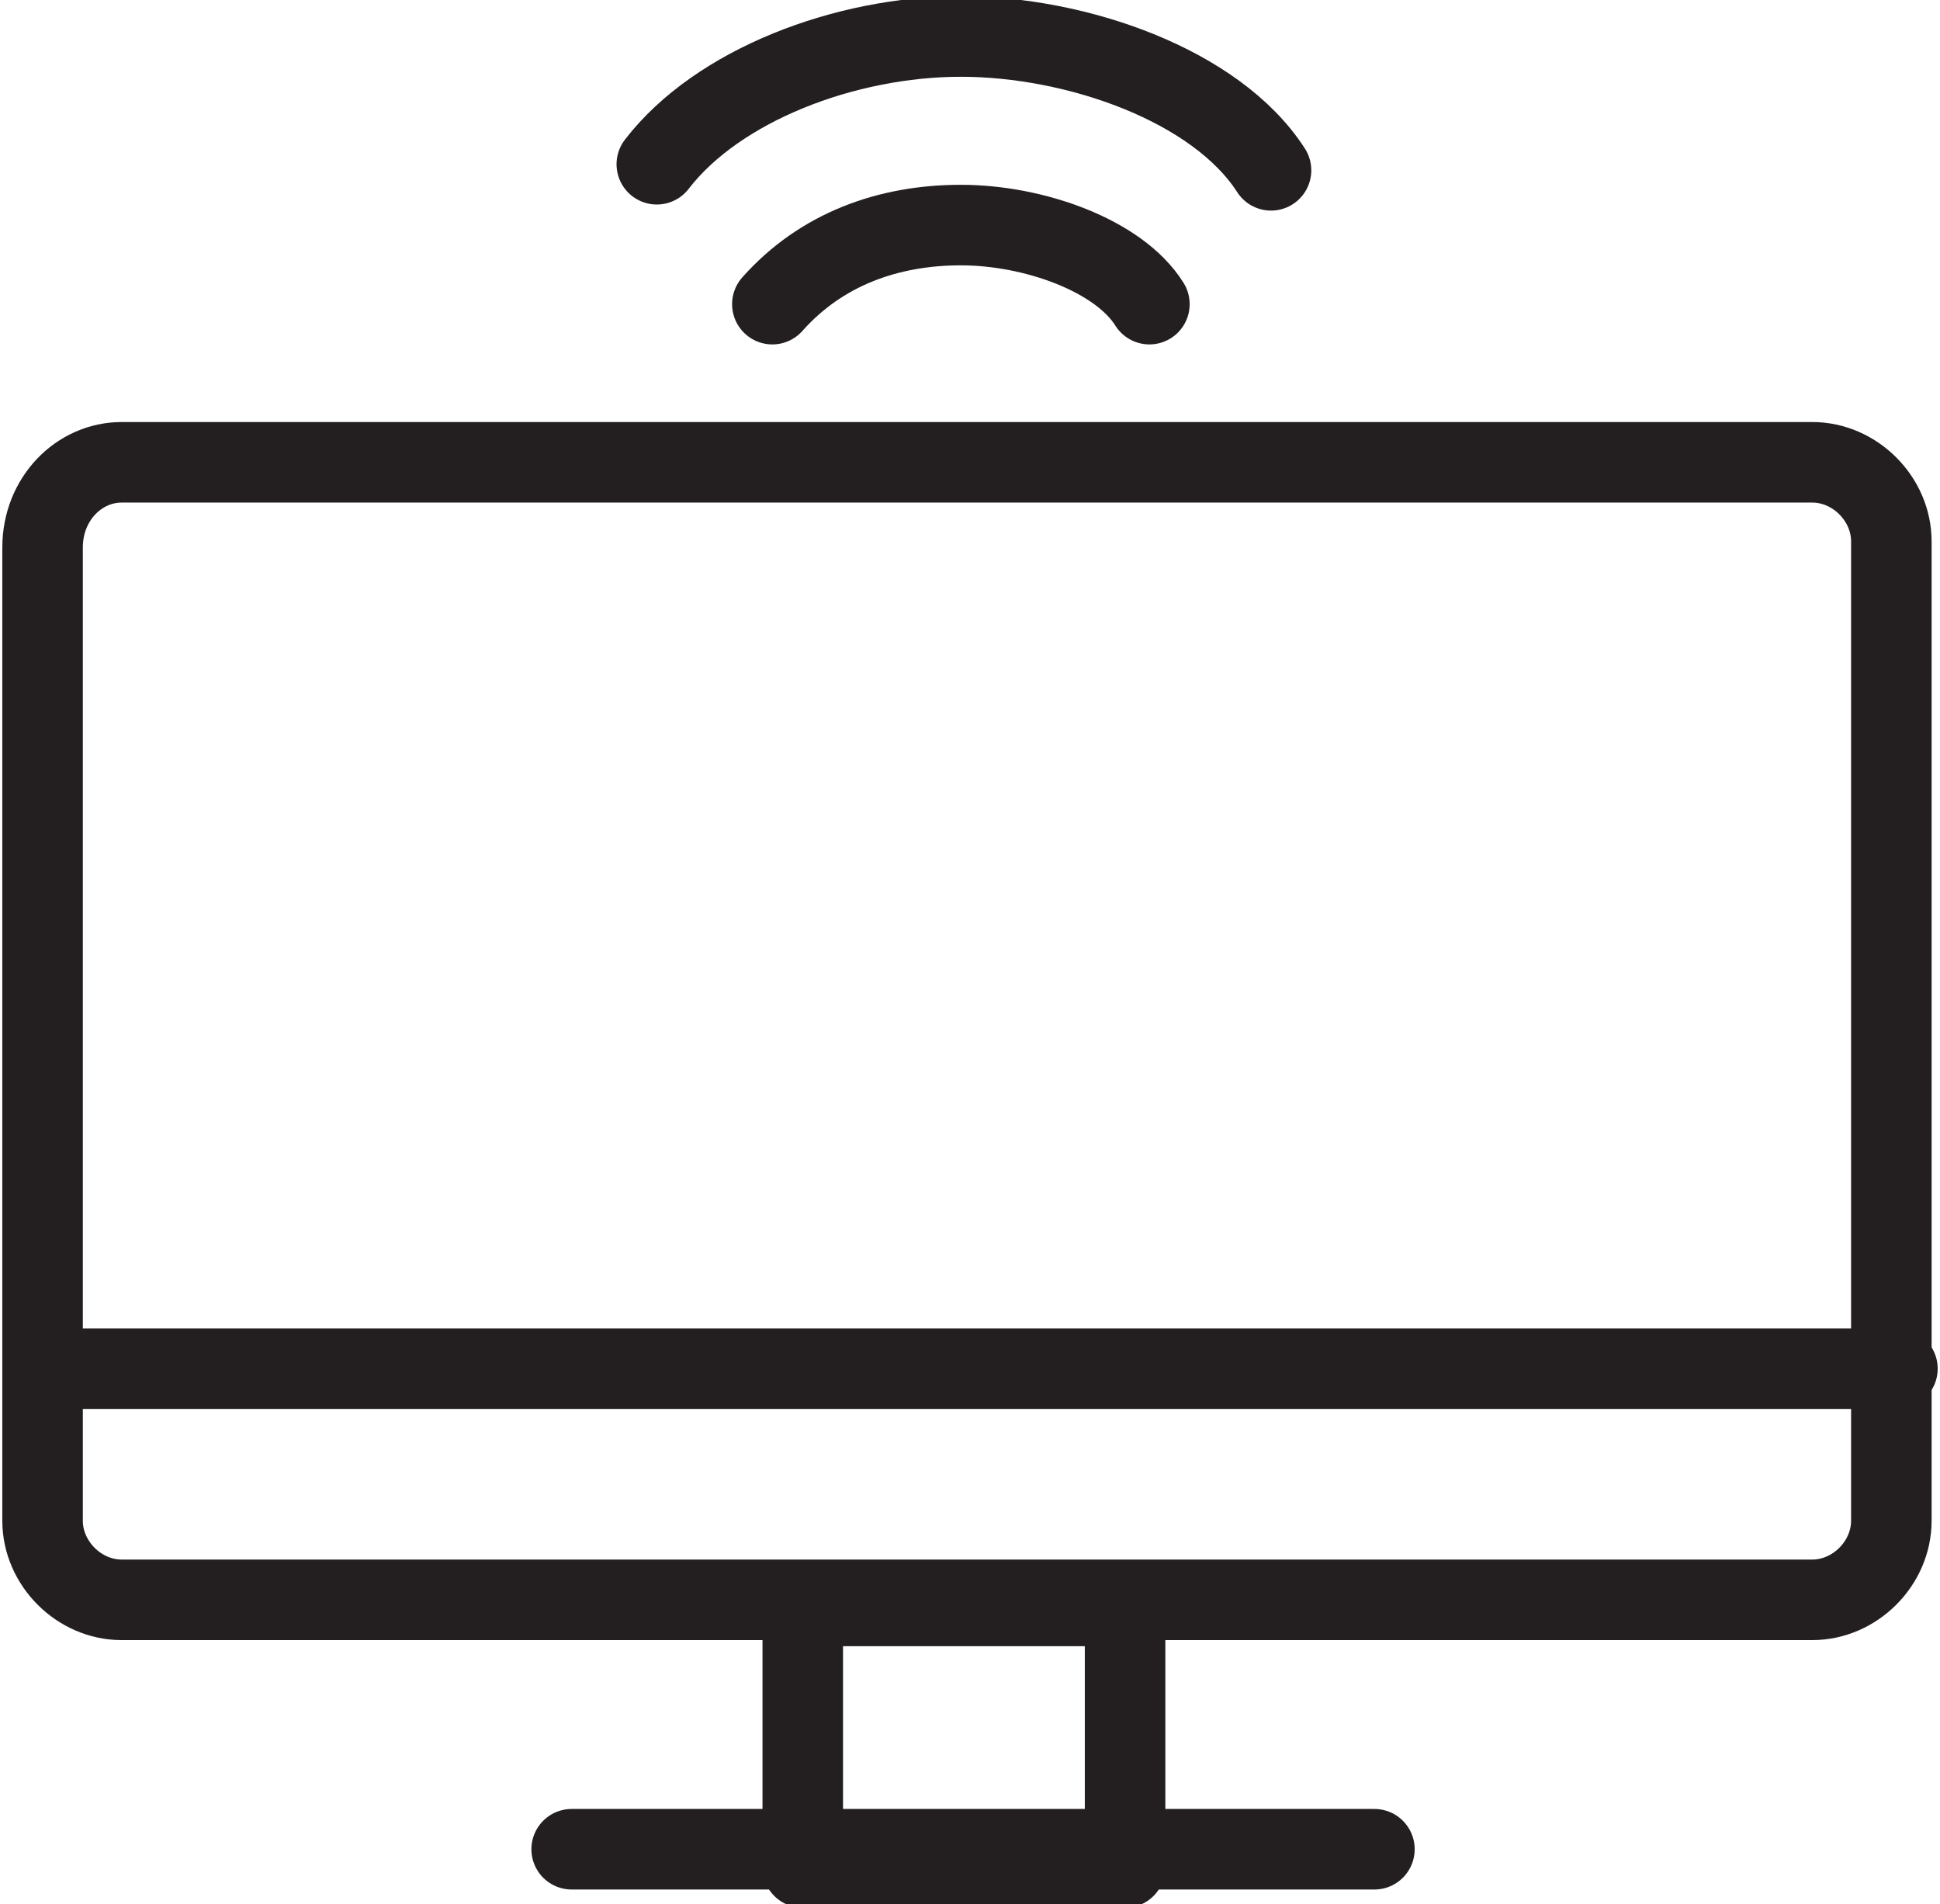
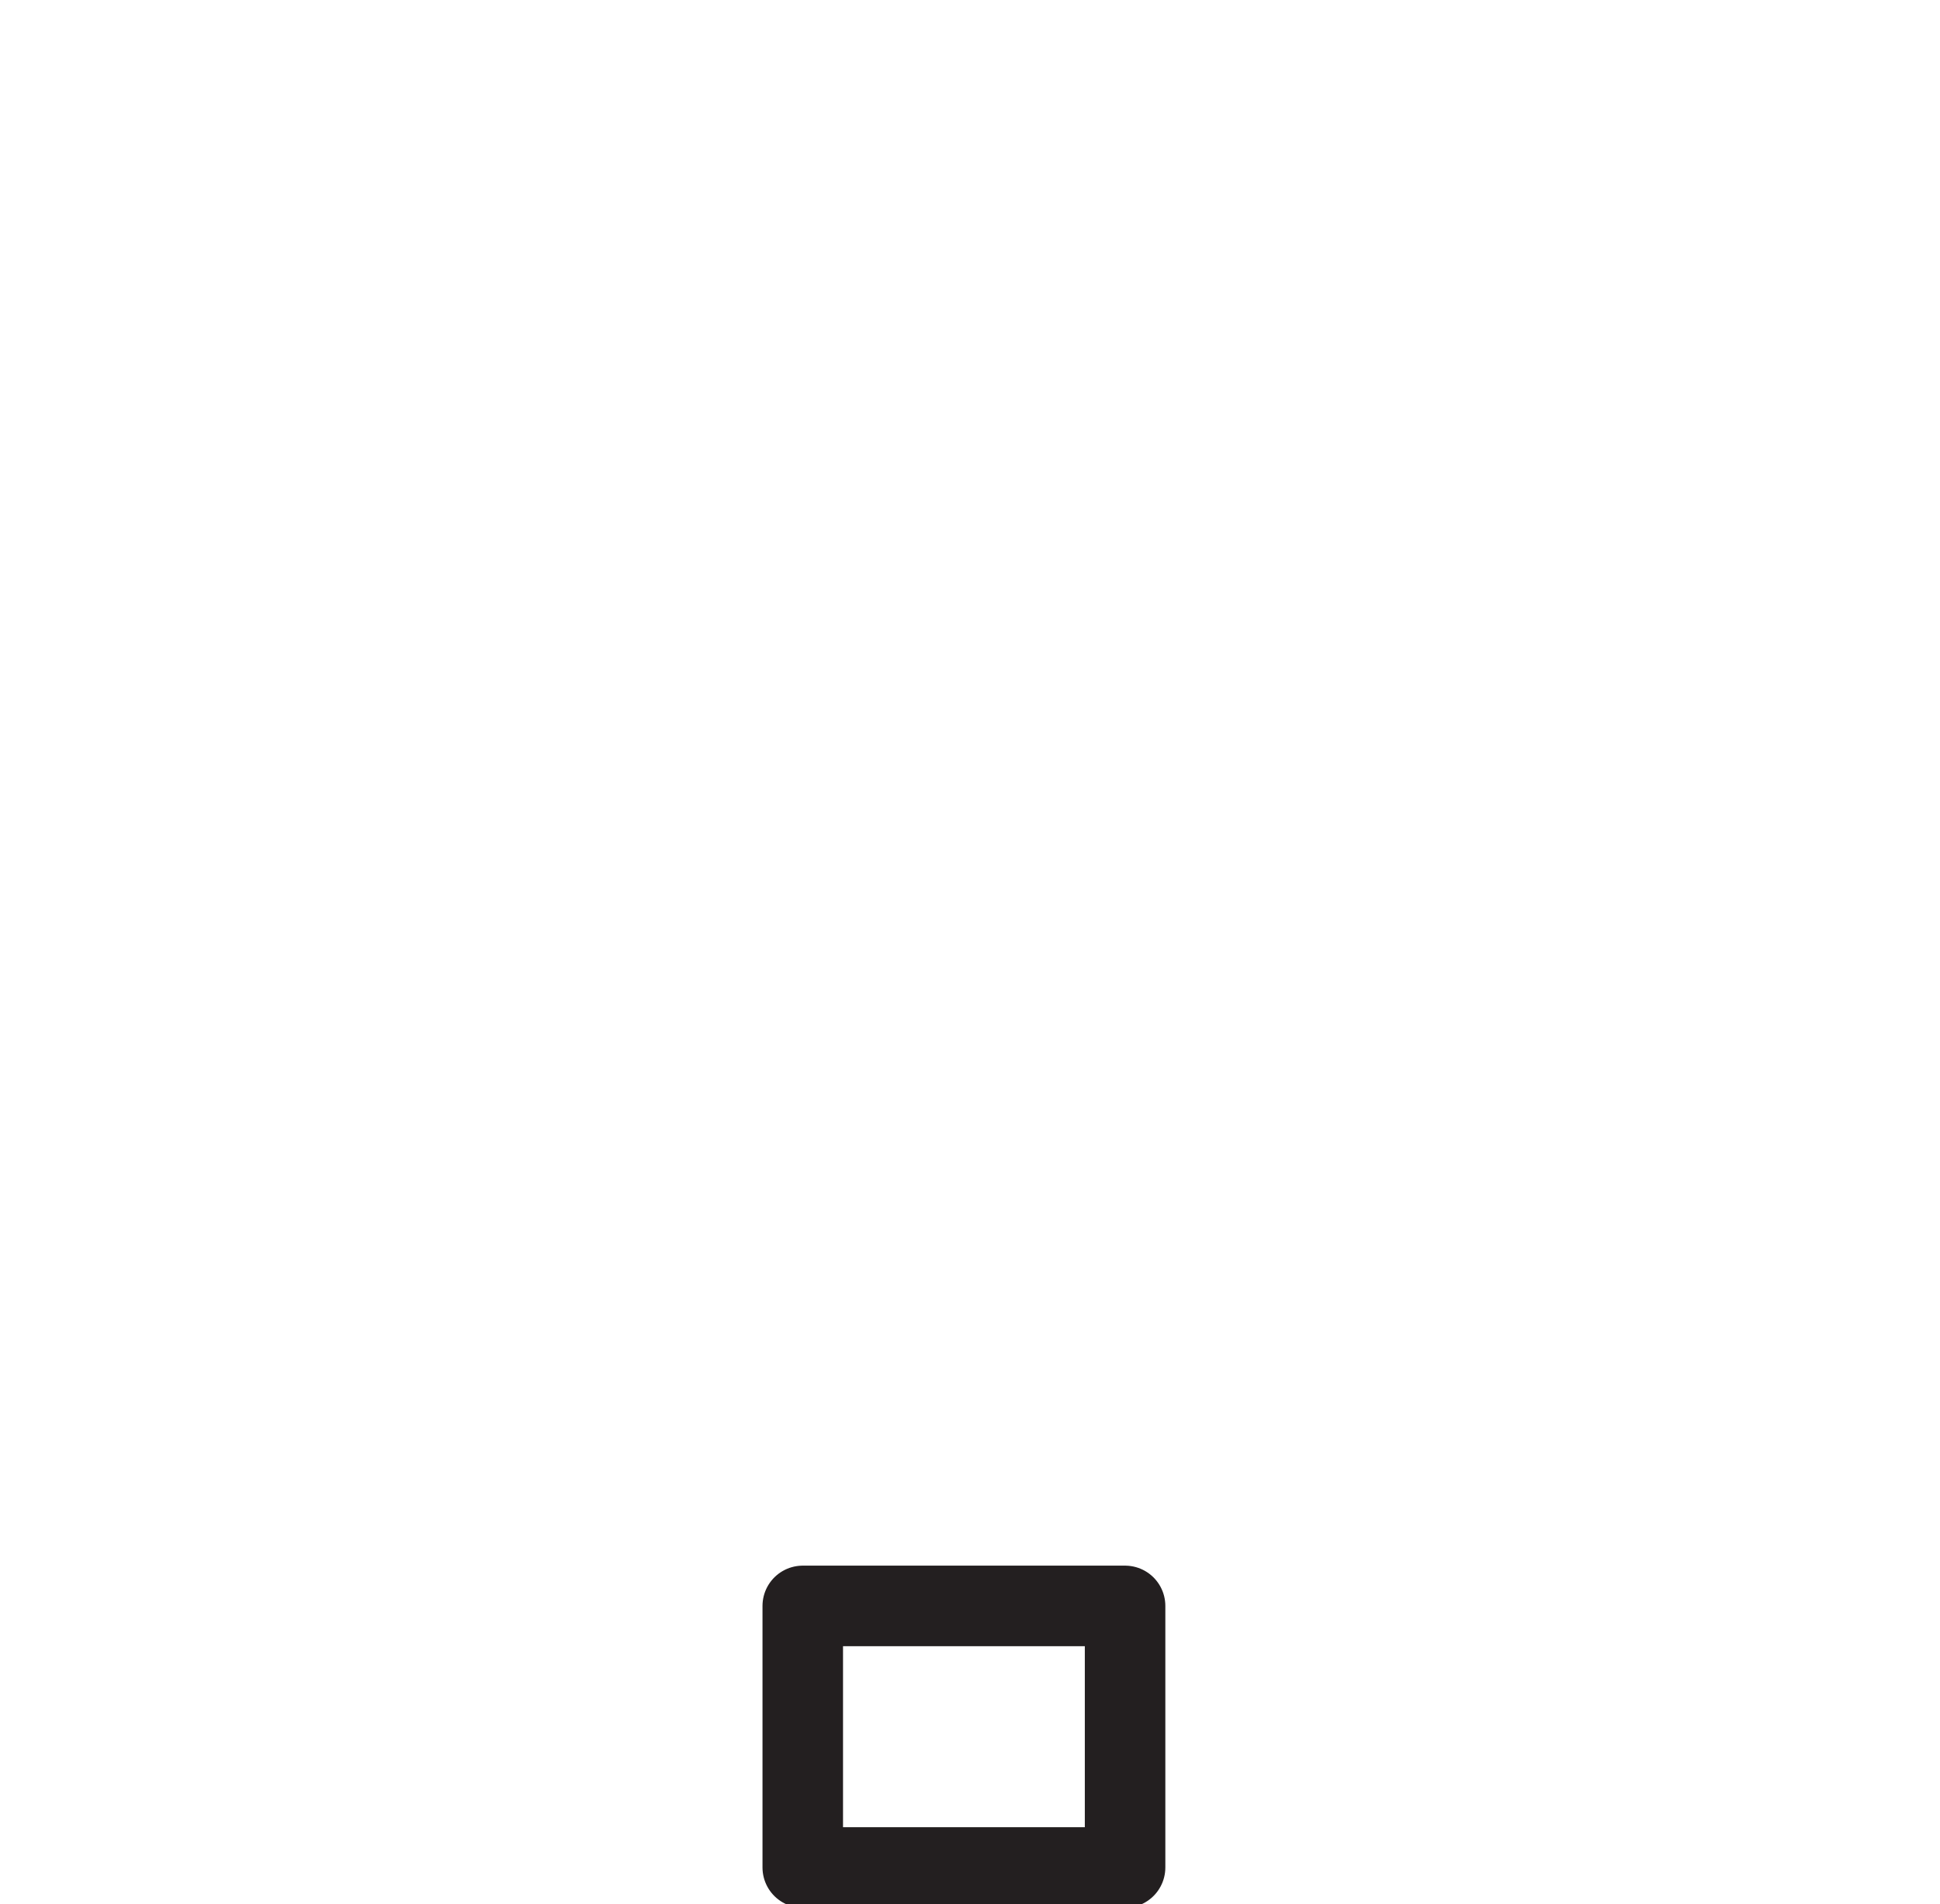
<svg xmlns="http://www.w3.org/2000/svg" version="1.1" id="Capa_1" x="0px" y="0px" viewBox="0 0 31.9 31.3" style="enable-background:new 0 0 31.9 31.3;" xml:space="preserve">
  <style type="text/css">
	.st0{fill:none;stroke:#231F20;stroke-width:1.324;stroke-linecap:round;stroke-linejoin:round;}
</style>
  <g id="Layer_2">
    <g id="Layer_2-2">
-       <path class="st0" d="M10.8,2.7c1-1.3,3.1-2.1,5-2.1s4.2,0.8,5.1,2.2" />
-       <path class="st0" d="M12.7,5c0.8-0.9,1.9-1.3,3.1-1.3c1.2,0,2.6,0.5,3.1,1.3" />
-       <path class="st0" d="M2,7.6h27.8c0.7,0,1.3,0.6,1.3,1.3v16.1c0,0.7-0.6,1.3-1.3,1.3H2c-0.7,0-1.3-0.6-1.3-1.3V9    C0.7,8.2,1.3,7.6,2,7.6z" />
      <rect x="13.2" y="26.4" class="st0" width="5.3" height="4.3" />
-       <line class="st0" x1="9.4" y1="30.4" x2="22.6" y2="30.4" />
-       <line class="st0" x1="0.7" y1="22.5" x2="31.2" y2="22.5" />
    </g>
  </g>
</svg>